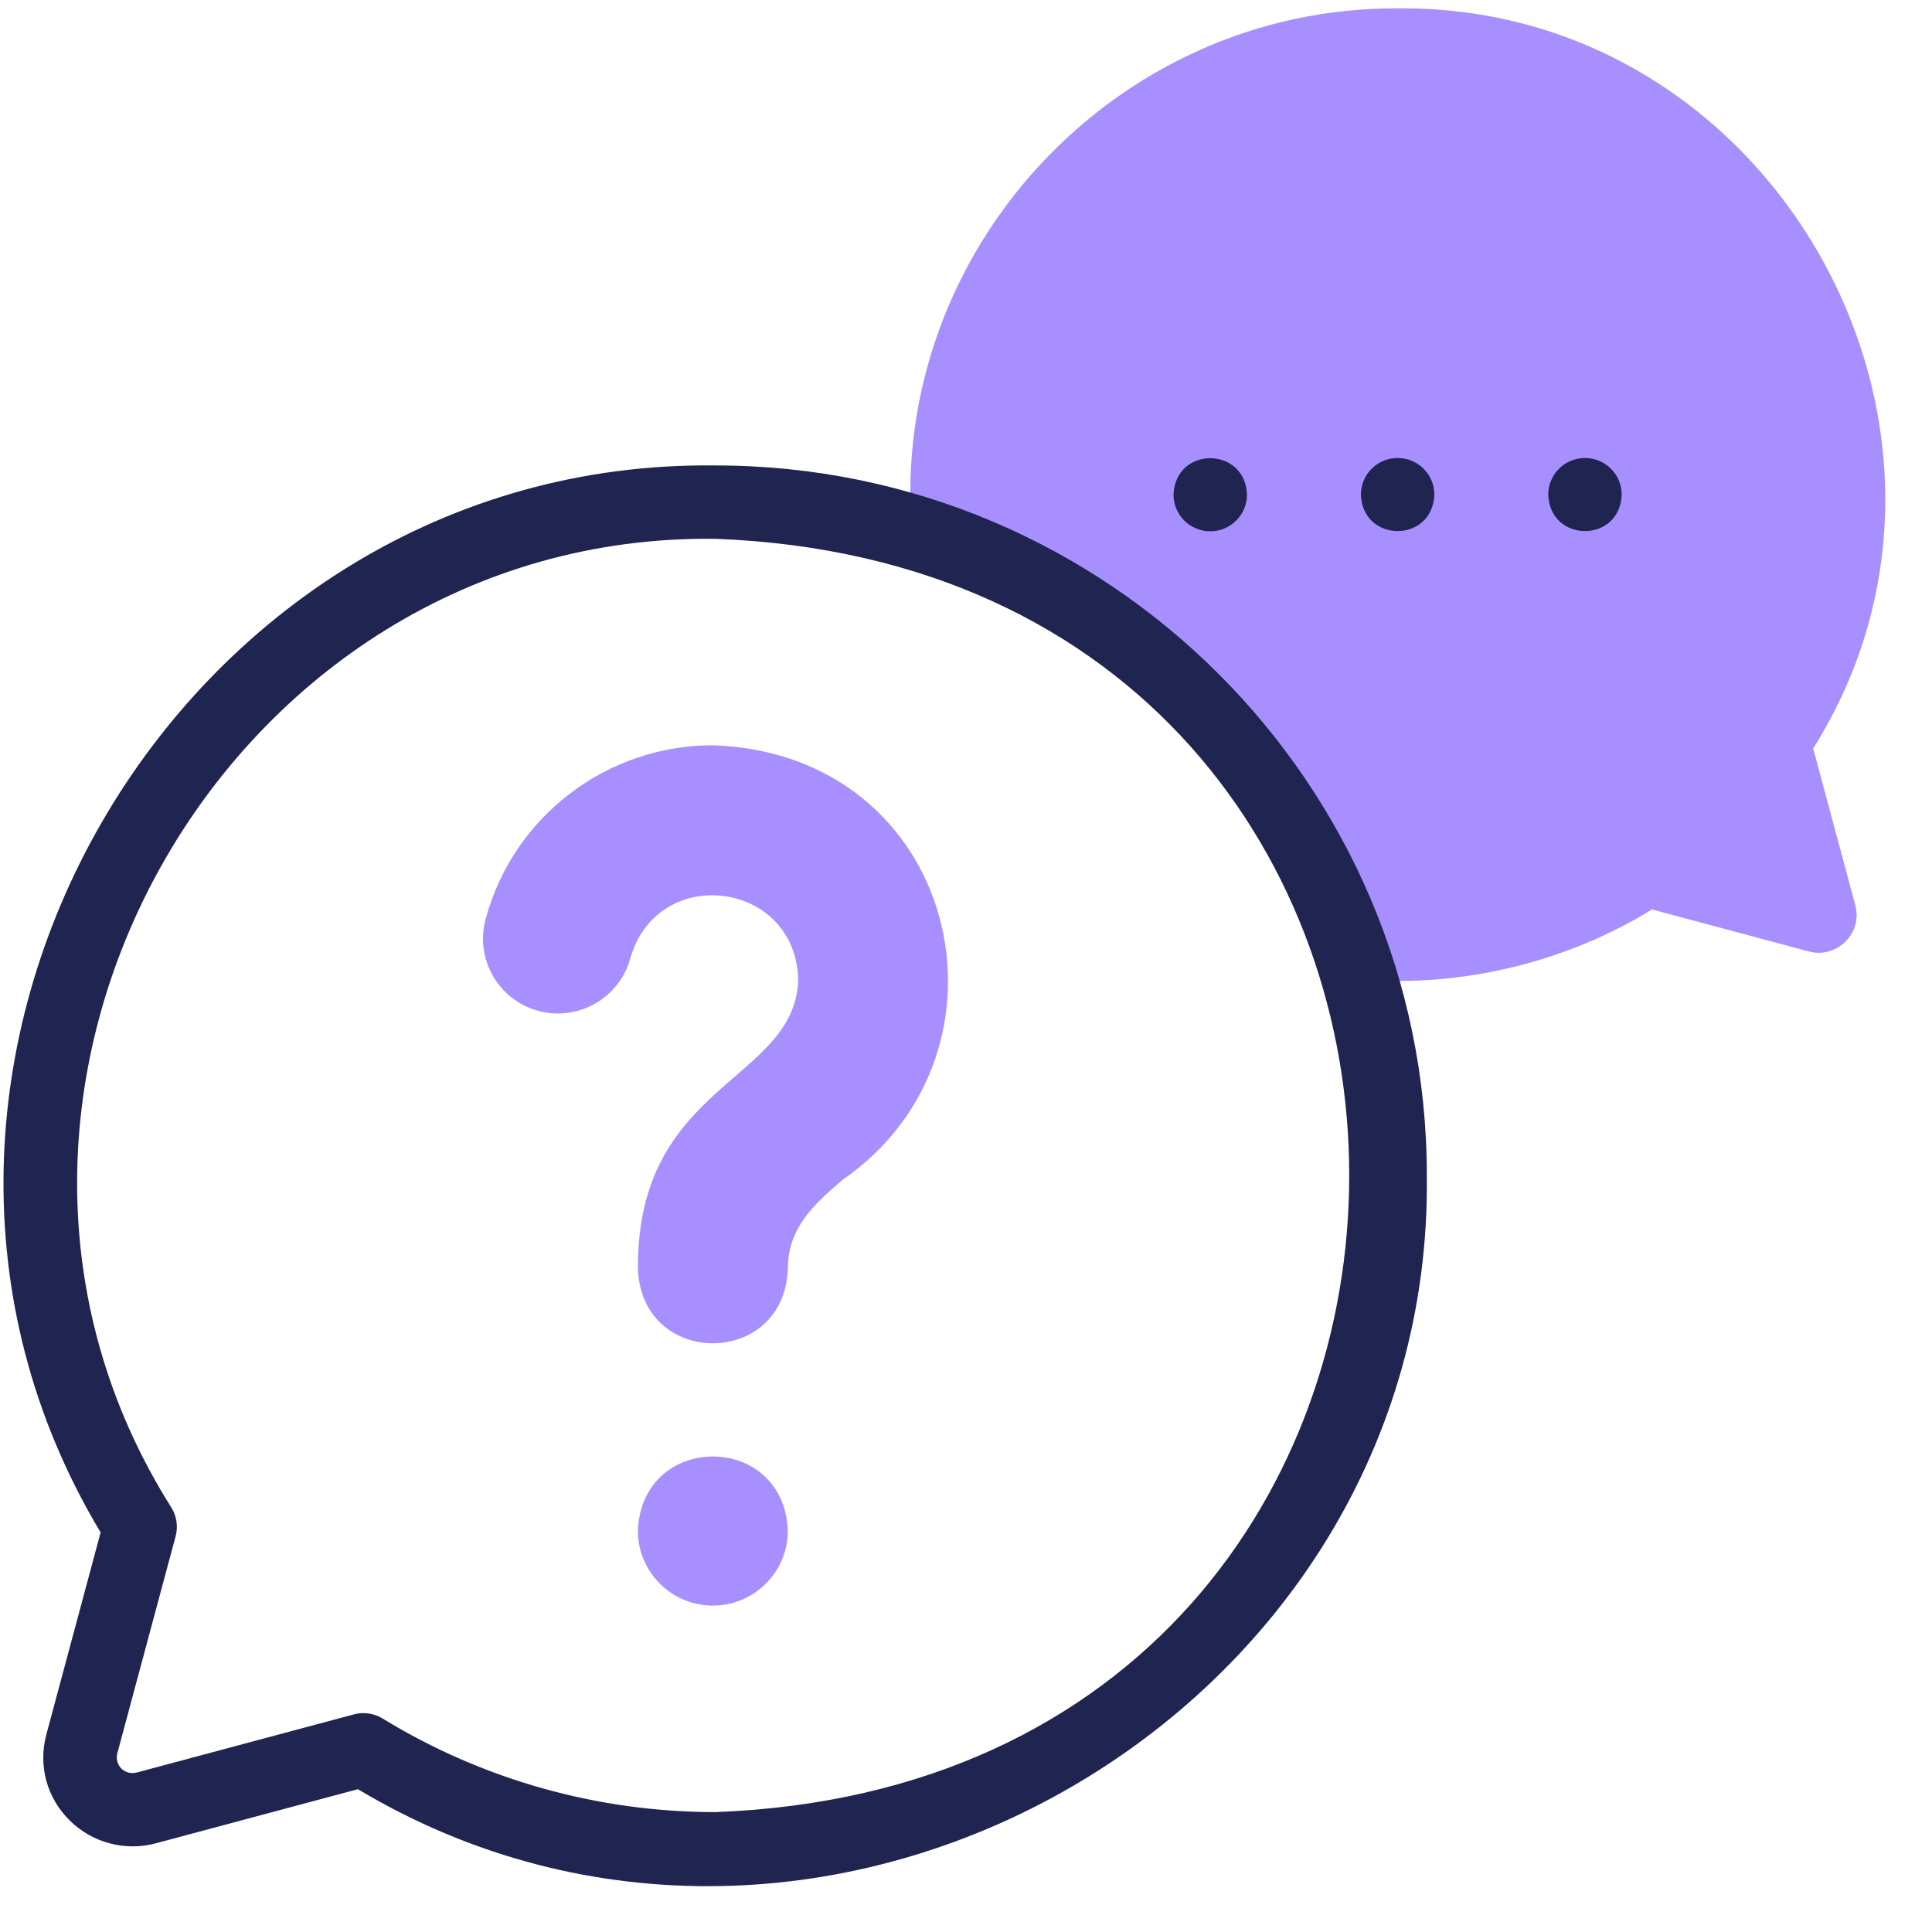
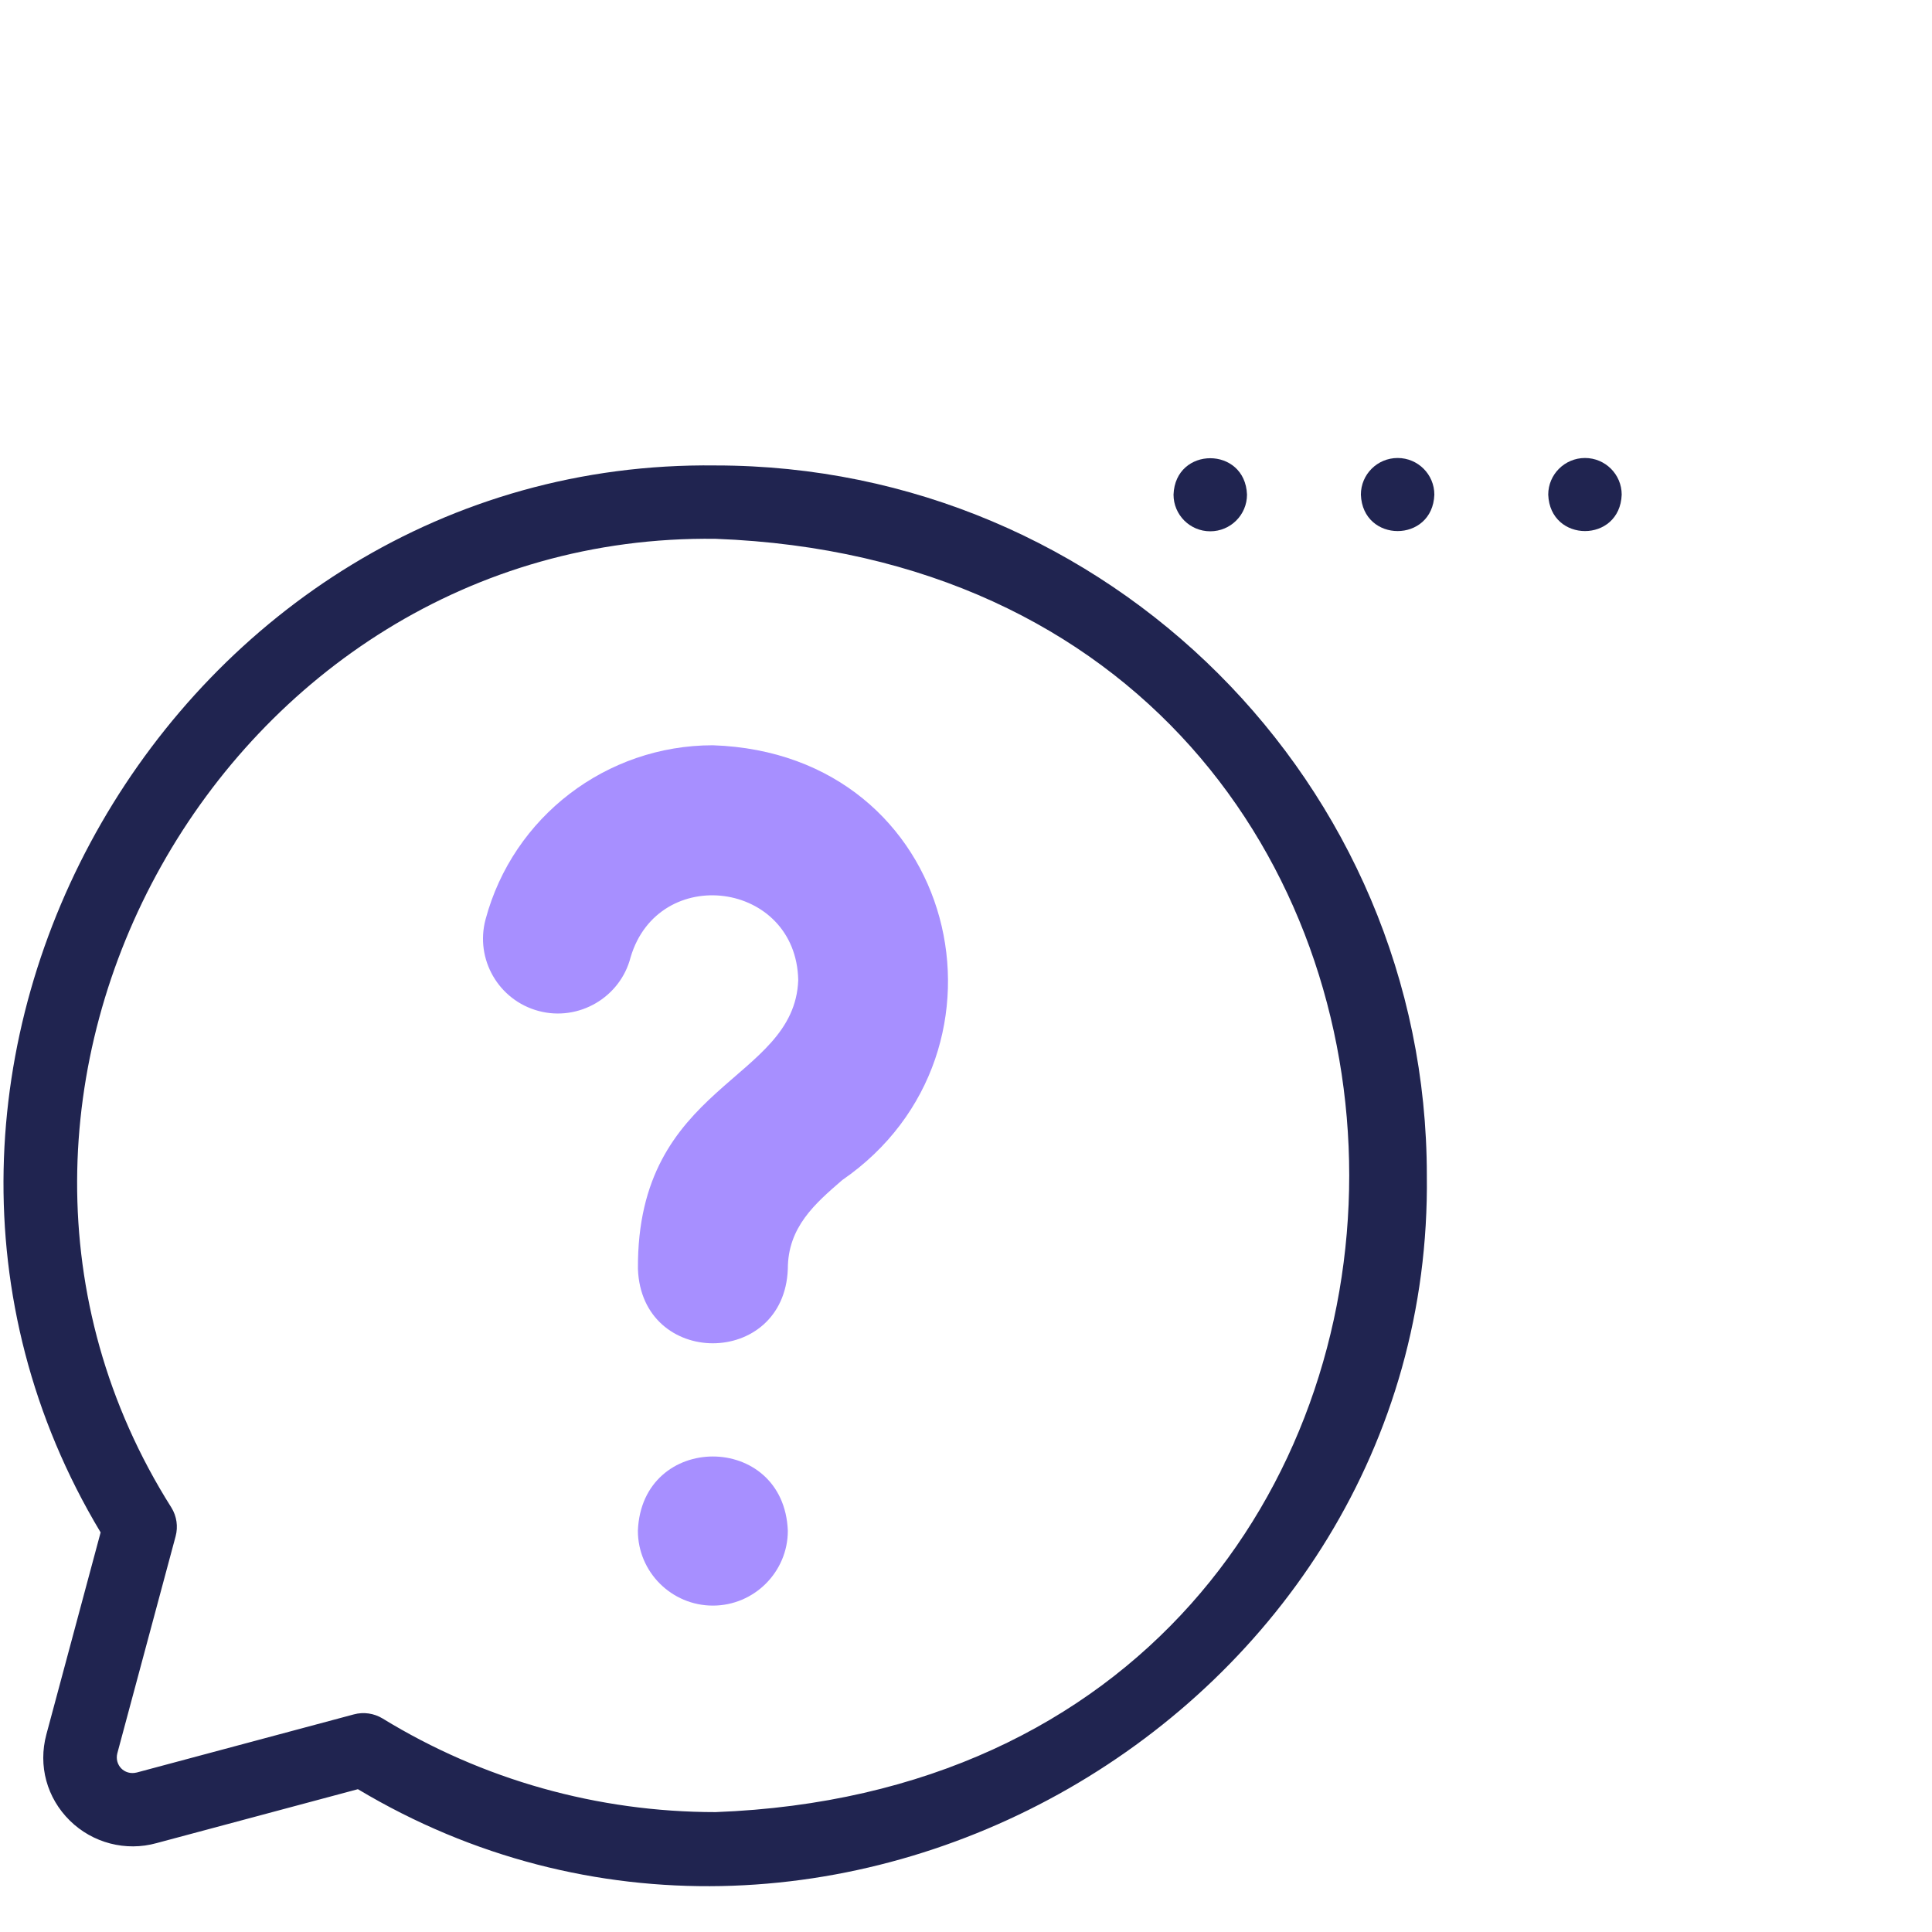
<svg xmlns="http://www.w3.org/2000/svg" width="36" height="36" viewBox="0 0 36 36" fill="none">
  <g clip-path="url(#clip0_113:21290)">
    <path fill-rule="evenodd" clip-rule="evenodd" d="M14.68 23.645C14.612 25.491 11.955 25.493 11.887 23.645C11.863 20.174 14.802 20.17 14.874 18.263C14.836 16.411 12.27 16.082 11.75 17.838C11.558 18.586 10.783 19.038 10.036 18.838C9.291 18.639 8.848 17.874 9.048 17.13C9.56 15.218 11.3 13.887 13.283 13.887C17.866 14.041 19.16 19.599 15.694 21.989C15.187 22.427 14.68 22.866 14.68 23.645Z" fill="#A78FFF" />
    <path fill-rule="evenodd" clip-rule="evenodd" d="M13.283 29.918C14.052 29.918 14.68 29.292 14.68 28.524C14.608 26.678 11.958 26.678 11.886 28.524C11.886 29.292 12.514 29.918 13.283 29.918Z" fill="#A78FFF" />
-     <path fill-rule="evenodd" clip-rule="evenodd" d="M26.042 0.156C20.789 0.132 16.578 4.672 16.99 9.896C20.991 11.108 24.148 14.259 25.363 18.253C27.282 18.404 29.235 17.905 30.781 16.946C31.753 17.207 32.725 17.467 33.697 17.727C34.216 17.873 34.713 17.399 34.571 16.867C34.309 15.893 34.048 14.92 33.786 13.947C37.495 8.049 33.071 0.084 26.042 0.156Z" fill="#A78FFF" />
    <path d="M13.334 8.673C3.261 8.546 -3.296 19.944 1.875 28.554C1.538 29.808 1.201 31.062 0.864 32.319C0.708 32.901 0.872 33.502 1.302 33.925C1.727 34.343 2.345 34.503 2.916 34.344C4.167 34.01 5.418 33.674 6.669 33.339C15.298 38.502 26.714 31.956 26.587 21.902C26.587 14.608 20.642 8.673 13.334 8.673ZM13.334 33.766C11.137 33.766 8.992 33.163 7.13 32.022C6.969 31.924 6.775 31.896 6.594 31.945C5.246 32.306 3.897 32.667 2.549 33.028C2.314 33.086 2.132 32.885 2.186 32.671C2.548 31.323 2.91 29.976 3.272 28.628C3.321 28.447 3.293 28.254 3.195 28.094C-1.678 20.384 4.187 9.921 13.334 10.04C29.077 10.636 29.076 33.17 13.334 33.766Z" fill="#202450" />
    <path d="M22.551 9.9C22.929 9.9 23.236 9.594 23.236 9.217C23.202 8.312 21.9 8.312 21.867 9.217C21.867 9.594 22.173 9.9 22.551 9.9Z" fill="#202450" />
    <path d="M26.043 8.534C25.664 8.534 25.358 8.84 25.358 9.217C25.392 10.122 26.694 10.122 26.727 9.217C26.727 8.84 26.421 8.534 26.043 8.534Z" fill="#202450" />
    <path d="M29.534 8.534C29.156 8.534 28.849 8.84 28.849 9.217C28.883 10.122 30.185 10.122 30.218 9.217C30.218 8.84 29.912 8.534 29.534 8.534Z" fill="#202450" />
  </g>
  <defs>
    <clipPath id="clip0_113:21290">
      <rect width="35.064" height="35" fill="white" transform="translate(0.065 0.151)" />
    </clipPath>
  </defs>
</svg>